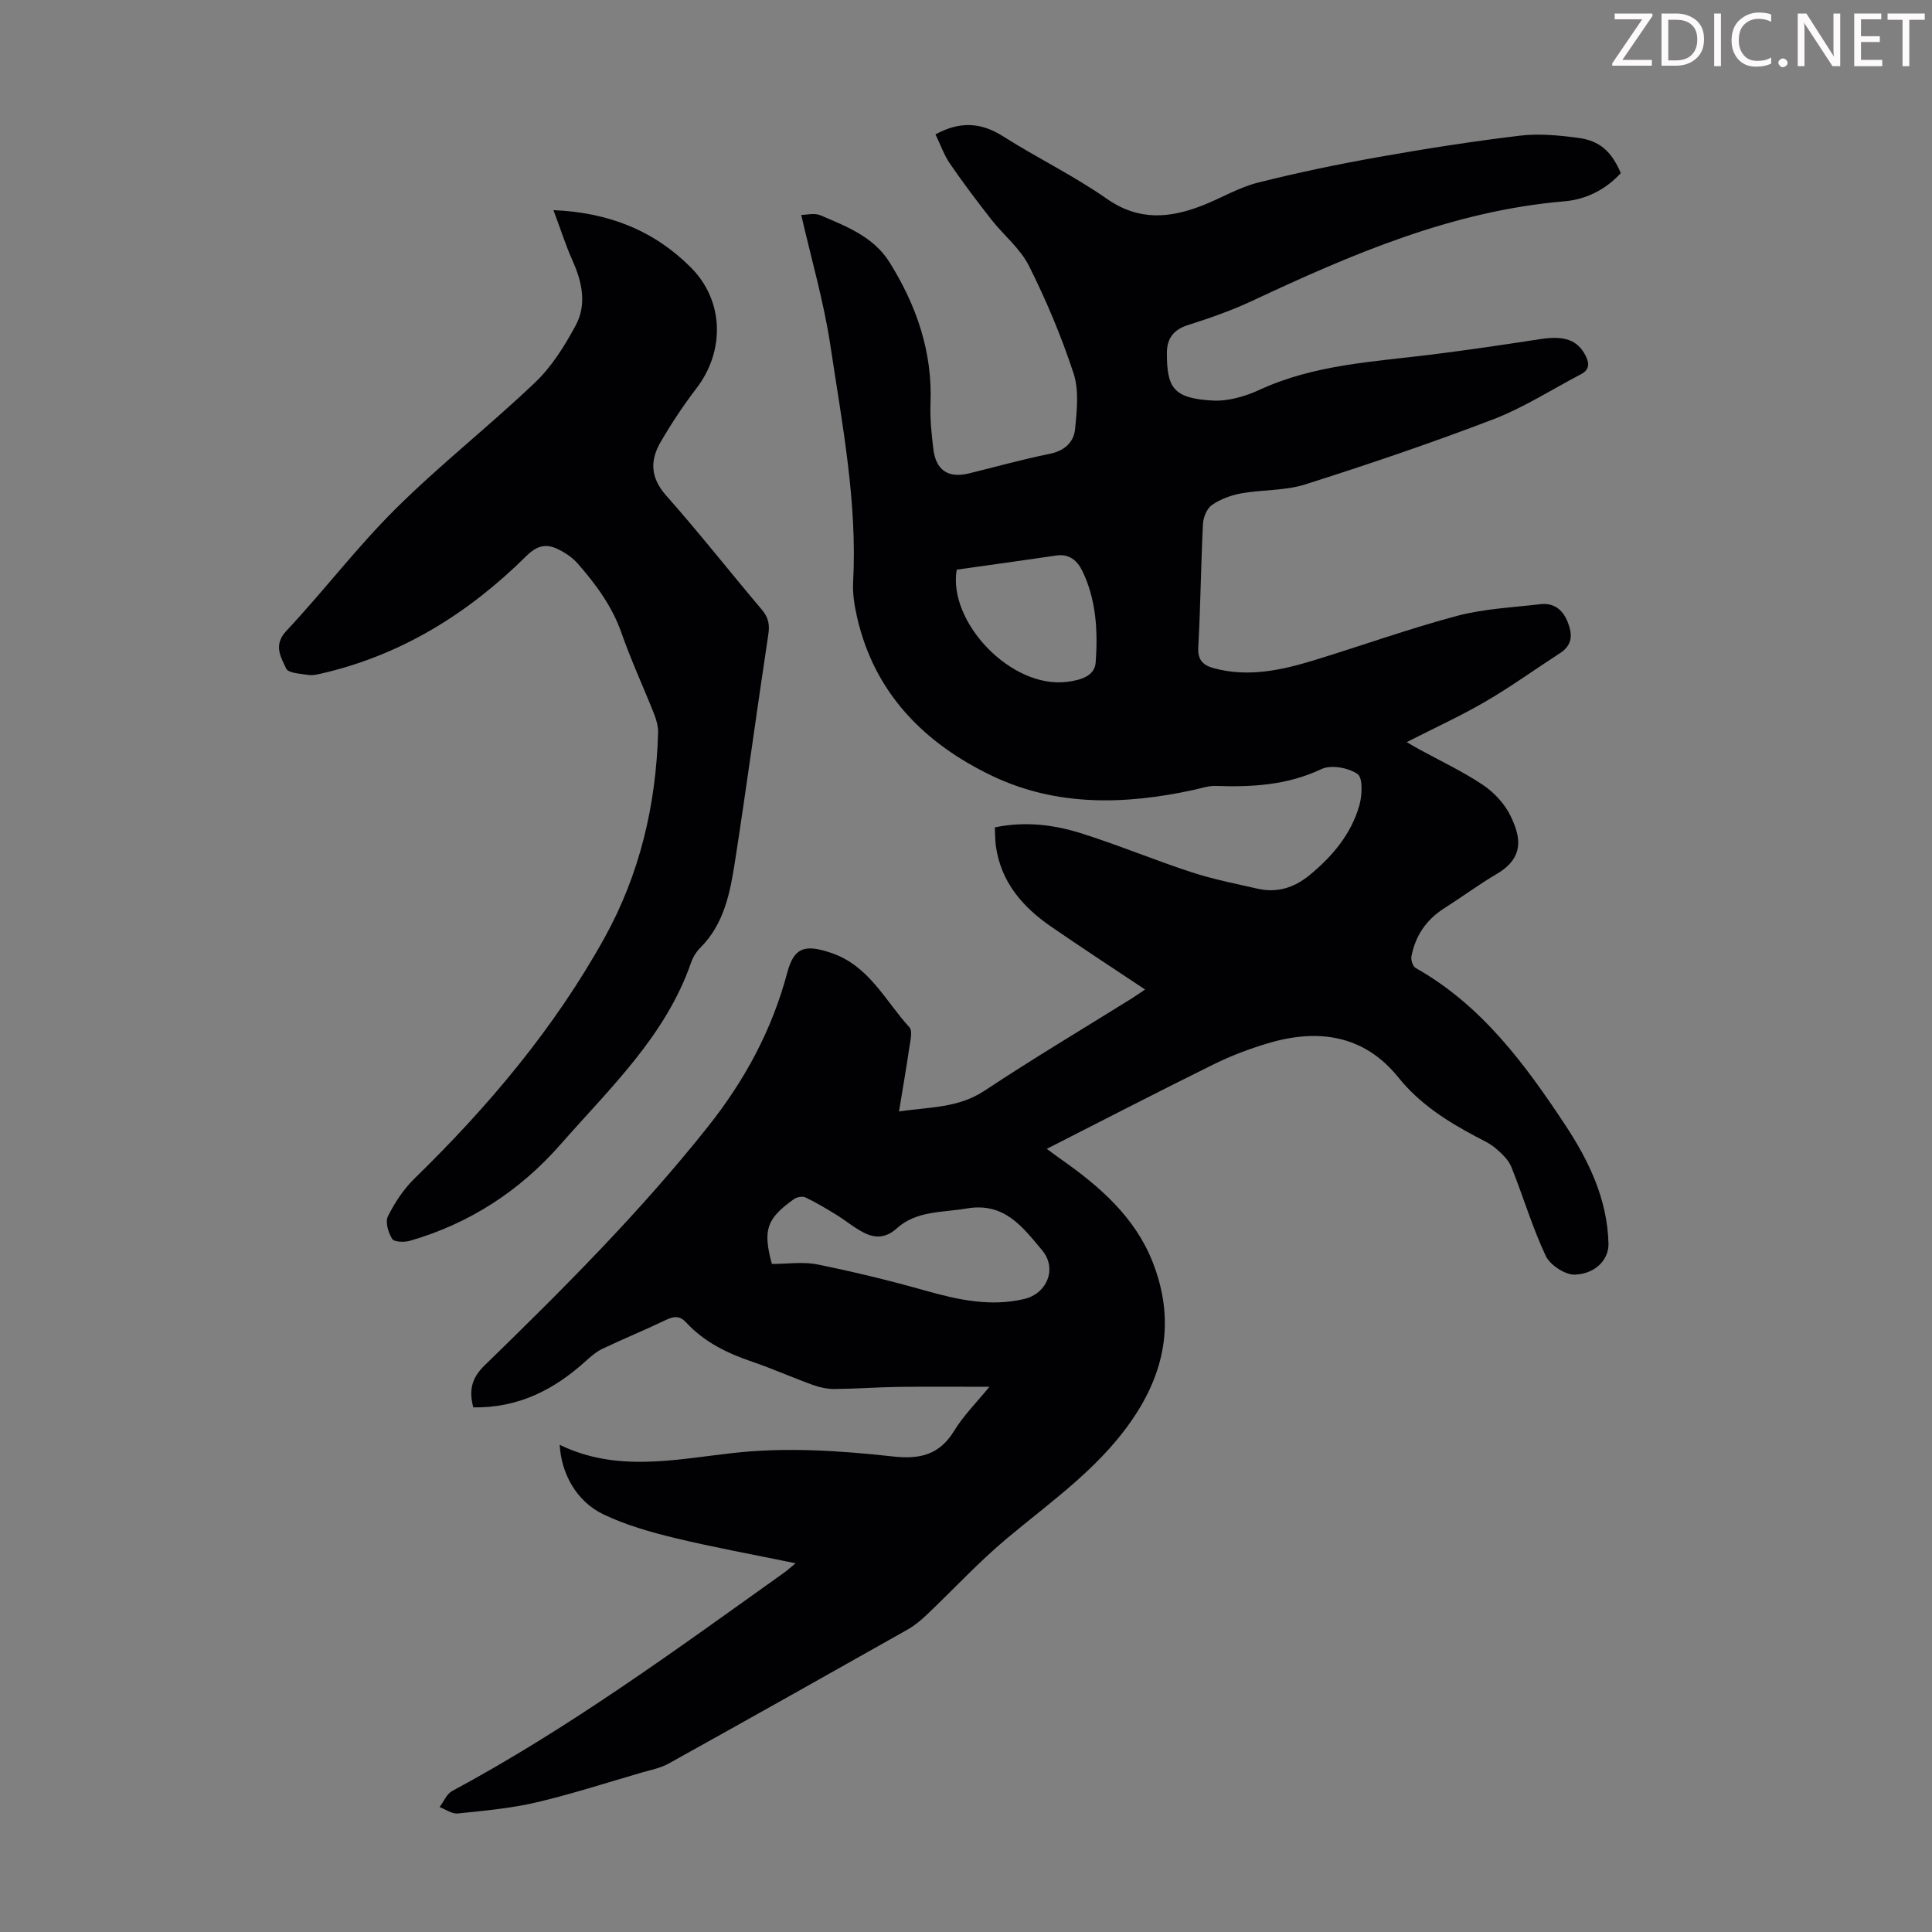
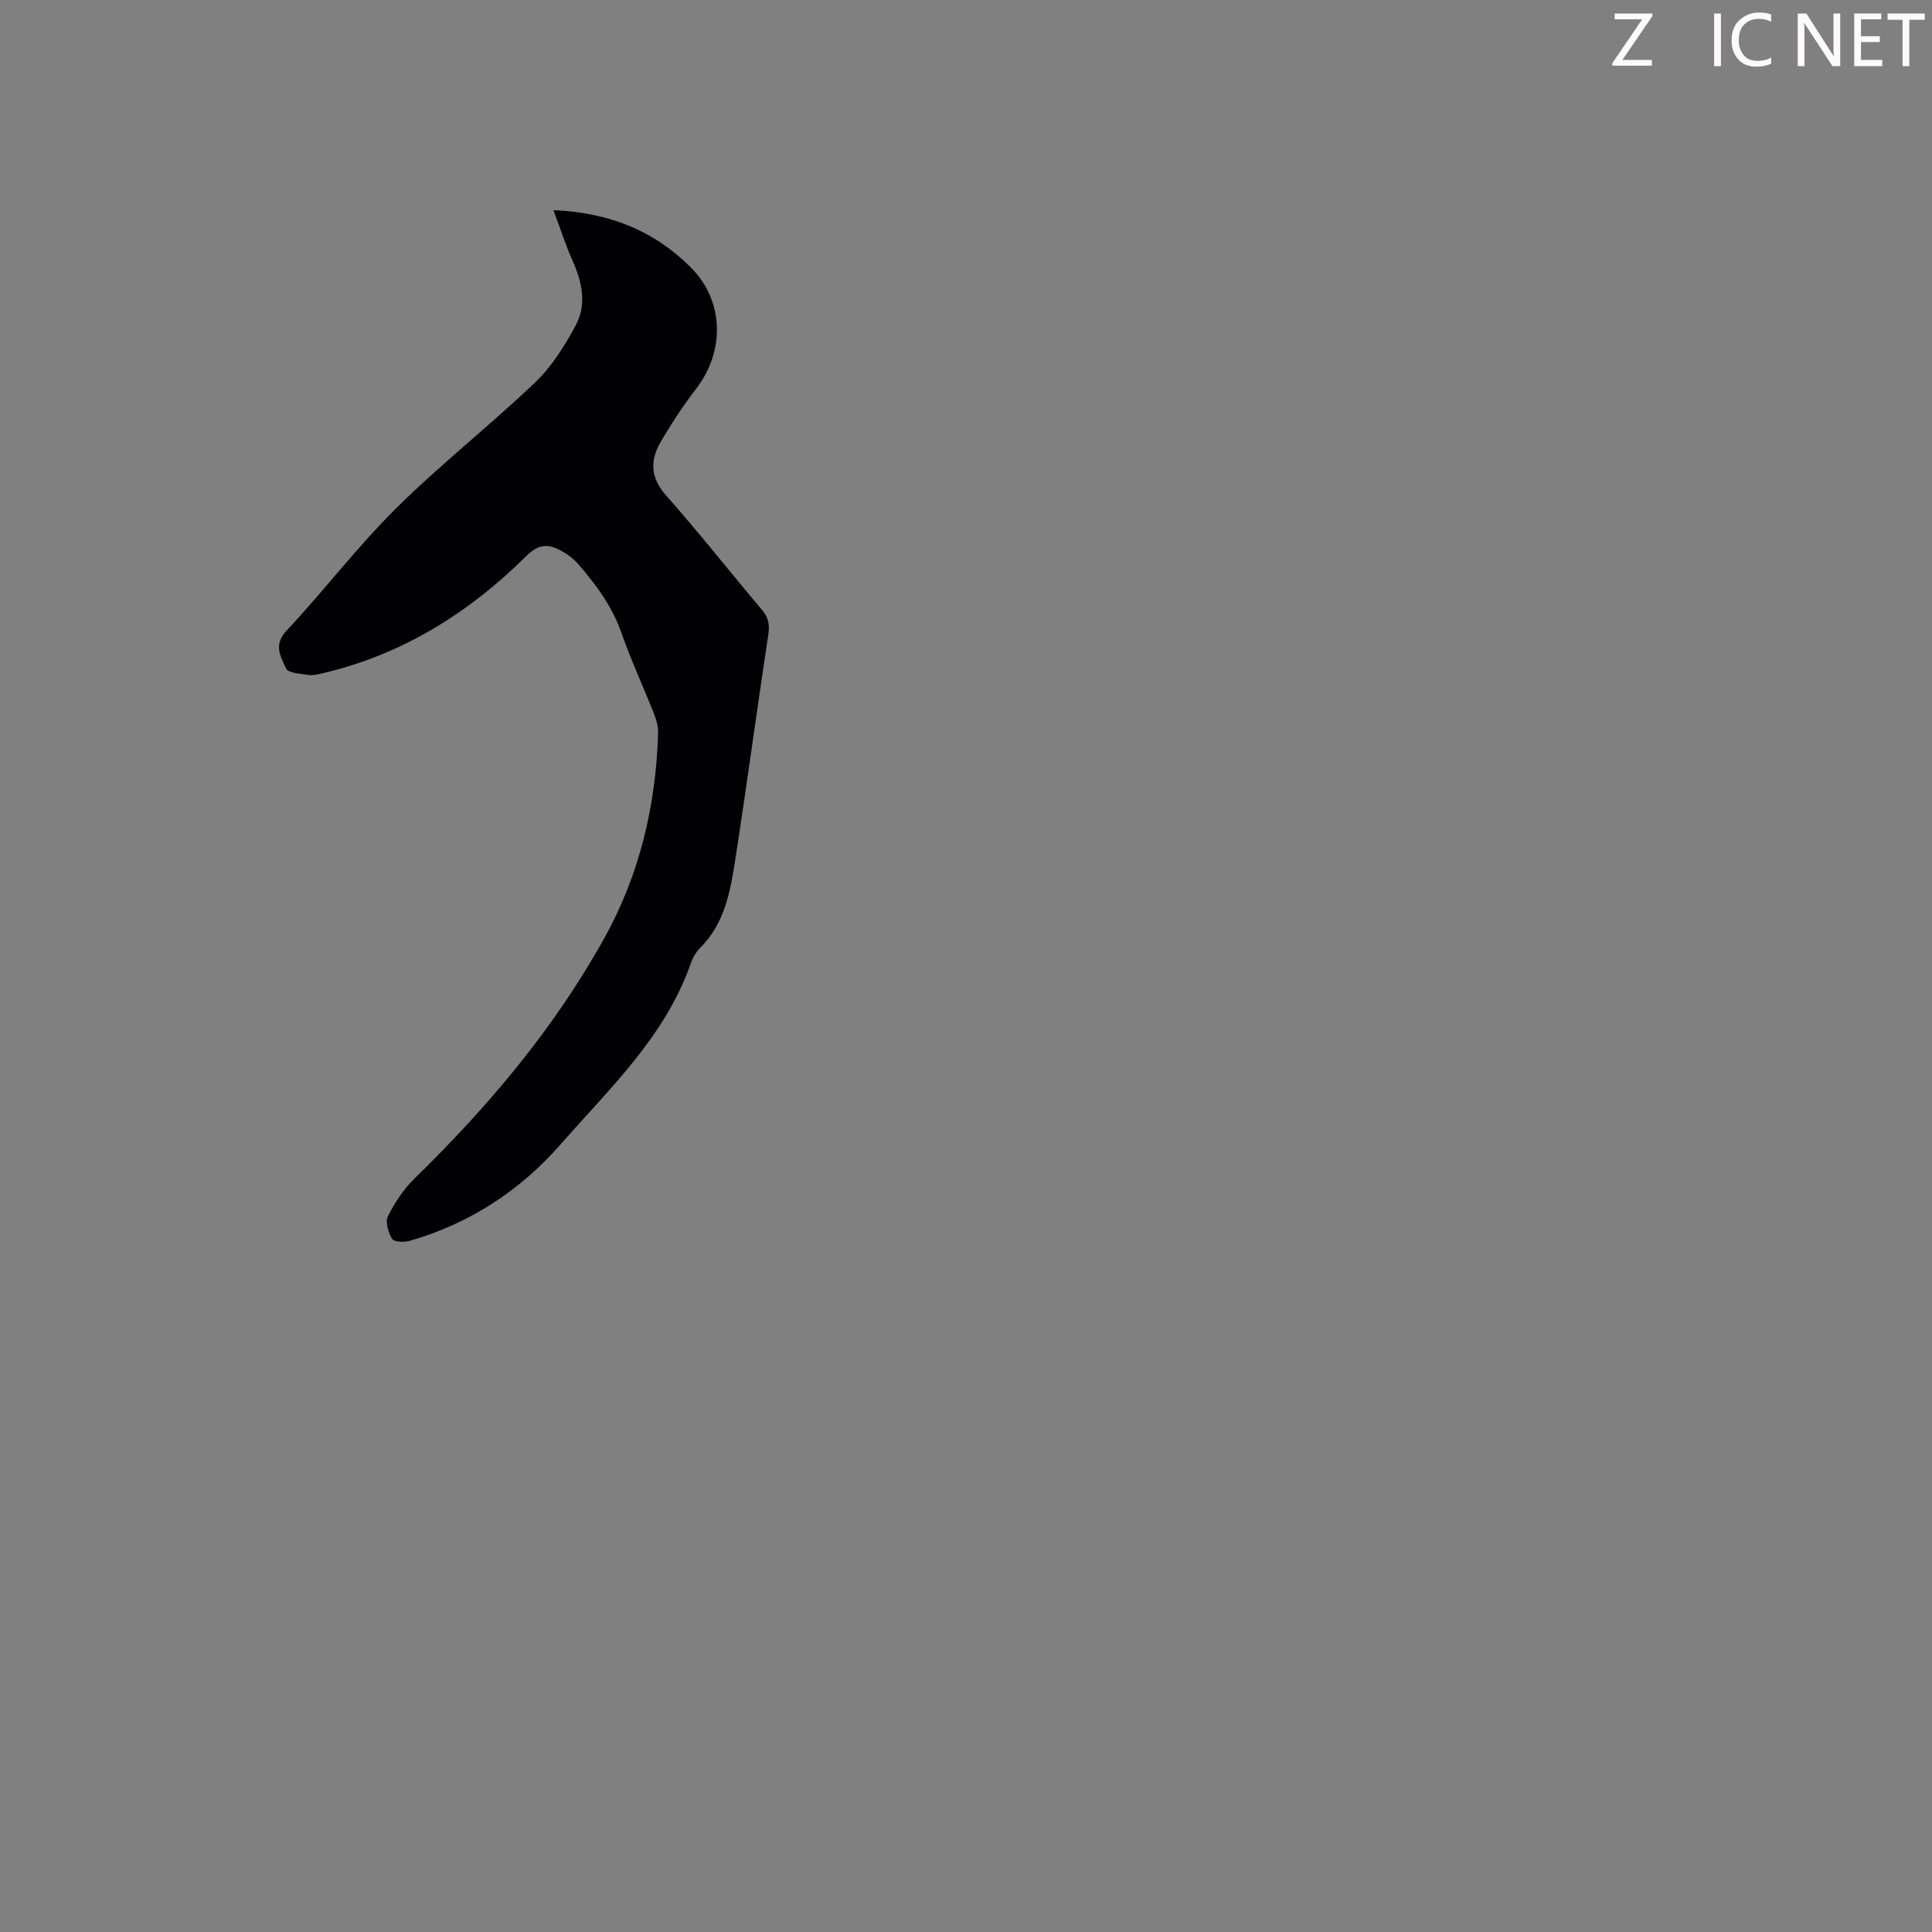
<svg xmlns="http://www.w3.org/2000/svg" enable-background="new 0 0 400 400" viewBox="0 0 400 400">
  <rect x="0" y="0" width="400" height="400" fill="#808080" stroke="none" />
  <g fill="#fcfafa">
    <path d="m342.2 3.2-6.3 9.2h6.1v1.2h-8.2v-.5l6.2-9.1h-5.7v-1.2h7.8v.4z" />
-     <path d="m344 13.7v-10.9h3.1c1.6 0 3 .5 4.1 1.4 1.1 1 1.6 2.2 1.6 3.9s-.5 3-1.6 4-2.5 1.5-4.2 1.5h-3zm1.4-9.6v8.4h1.6c1.4 0 2.5-.4 3.2-1.1.8-.8 1.2-1.8 1.2-3.2s-.4-2.4-1.2-3.1-1.8-1-3.1-1z" />
    <path d="m356.3 2.8v10.9h-1.4v-10.9z" />
    <path d="m366.6 13.2c-.8.4-1.8.6-3 .6-1.6 0-2.8-.5-3.7-1.5s-1.4-2.3-1.4-3.9c0-1.7.5-3.2 1.6-4.2s2.4-1.6 4-1.6c1 0 1.9.1 2.6.4v1.5c-.8-.4-1.6-.6-2.6-.6-1.2 0-2.2.4-3 1.2s-1.1 1.9-1.1 3.3c0 1.3.4 2.3 1.1 3.1s1.6 1.1 2.8 1.1c1.1 0 2-.2 2.8-.7v1.3z" />
-     <path d="m368.2 13c0-.3.1-.5.3-.6.2-.2.4-.3.6-.3.3 0 .5.1.7.3s.3.4.3.6-.1.5-.3.6c-.2.2-.4.3-.7.3s-.5-.1-.6-.3c-.2-.2-.3-.4-.3-.6z" />
    <path d="m381.1 13.7h-1.7l-5.5-8.4c-.2-.2-.3-.5-.4-.7 0 .2.1.8.1 1.5v7.6h-1.4v-10.9h1.8l5.3 8.3c.3.4.4.6.4.8 0-.3-.1-.8-.1-1.6v-7.5h1.4v10.9z" />
    <path d="m389.7 13.7h-5.8v-10.9h5.6v1.2h-4.2v3.5h3.9v1.2h-3.9v3.7h4.4z" />
    <path d="m398.4 4.1h-3.1v9.6h-1.4v-9.6h-3.1v-1.3h7.7v1.3z" />
  </g>
-   <path d="m193.68 27.82c5.14-2.79 9.47-2.46 13.99.4 7.08 4.49 14.69 8.18 21.54 12.97 6.55 4.57 12.92 3.99 19.65 1.39 3.85-1.49 7.49-3.72 11.44-4.73 8.32-2.11 16.75-3.85 25.2-5.35 9.68-1.72 19.41-3.24 29.16-4.41 3.94-.47 8.05-.08 12.01.44 4.58.59 6.98 2.84 8.9 7.31-3.13 3.42-7.2 5.46-11.67 5.84-23.2 1.96-44.07 10.97-64.78 20.67-4.24 1.98-8.7 3.53-13.16 4.95-3.06.98-4.38 2.8-4.37 5.88.02 7.01 1.25 9.32 9.52 9.75 3.19.17 6.71-.86 9.68-2.23 11.34-5.23 23.55-5.79 35.61-7.29 7.54-.94 15.06-2.06 22.58-3.21 4.9-.75 7.62.2 9.27 3.38.86 1.66.86 2.97-.93 3.9-6.02 3.15-11.82 6.9-18.13 9.32-12.82 4.92-25.86 9.33-38.95 13.49-4.18 1.33-8.84 1.07-13.22 1.85-2.12.38-4.32 1.19-6.07 2.39-1.06.73-1.82 2.56-1.89 3.94-.43 8.49-.49 17.01-.97 25.5-.16 2.78 1.07 3.81 3.35 4.41 7.13 1.89 14 .35 20.78-1.73 9.83-3.01 19.52-6.49 29.45-9.14 5.56-1.48 11.46-1.73 17.22-2.42 2.82-.33 4.66 1.12 5.69 3.71 1 2.52 1.02 4.73-1.57 6.41-5.14 3.32-10.12 6.93-15.41 10.01-5.1 2.98-10.5 5.44-16.36 8.43 1.25.72 1.93 1.13 2.63 1.51 4.4 2.41 8.99 4.56 13.14 7.34 2.31 1.55 4.49 3.88 5.7 6.36 2.06 4.22 3.09 8.59-2.79 12.06-3.75 2.21-7.26 4.81-10.94 7.15-3.71 2.36-5.95 5.7-6.76 9.95-.14.74.3 2.07.89 2.4 13.63 7.69 22.59 19.84 30.95 32.49 4.9 7.42 8.73 15.38 8.96 24.57.08 3.15-2.5 6.2-6.9 6.42-2.02.1-5.19-1.97-6.09-3.88-2.8-5.94-4.66-12.32-7.13-18.43-.61-1.5-2-2.79-3.28-3.88-1.17-1-2.65-1.65-4.03-2.39-6.03-3.2-11.65-6.76-16.08-12.26-7.12-8.83-16.67-10.16-27.06-7.04-3.83 1.15-7.62 2.58-11.2 4.35-11.41 5.63-22.71 11.48-34.53 17.49 1.28.93 2.21 1.63 3.16 2.3 7.89 5.55 15.1 11.89 18.72 21.02 4.22 10.66 3.27 20.88-3.04 30.98-6.99 11.18-17.5 18.3-27.23 26.47-5.81 4.88-10.99 10.51-16.51 15.74-1.2 1.14-2.52 2.23-3.96 3.04-16.46 9.29-32.93 18.55-49.45 27.73-1.7.94-3.72 1.32-5.62 1.87-7.27 2.11-14.49 4.46-21.85 6.18-5.29 1.23-10.77 1.71-16.19 2.27-1.19.12-2.49-.86-3.74-1.33.86-1.13 1.47-2.71 2.6-3.32 24.23-13.01 46.33-29.23 68.64-45.14.69-.49 1.32-1.07 2.47-2.01-8.7-1.8-16.9-3.28-24.99-5.23-5.06-1.23-10.19-2.68-14.85-4.92-5.52-2.66-8.68-8.41-9-14.38 11.69 5.71 23.75 3.08 35.6 1.73 11.24-1.28 22.36-.53 33.44.69 5.59.61 9.58-.34 12.63-5.32 1.95-3.19 4.68-5.9 7.3-9.11-6.53 0-12.59-.06-18.65.02-4.47.06-8.94.4-13.41.44-1.52.01-3.11-.34-4.54-.86-4.2-1.52-8.3-3.35-12.52-4.79-5.15-1.75-9.92-4.06-13.66-8.12-1.29-1.39-2.48-1.35-4.13-.56-4.33 2.08-8.78 3.9-13.13 5.96-1.27.6-2.42 1.57-3.48 2.53-6.58 6-14.06 9.8-23.34 9.64-.9-3.39-.44-5.98 2.31-8.66 16.21-15.76 32.19-31.72 46.3-49.49 7.64-9.63 13.25-20.03 16.4-31.88 1.42-5.32 3.76-5.85 9.04-4.08 7.91 2.66 11.21 9.92 16.25 15.42.69.76.18 2.77-.02 4.17-.62 4.27-1.37 8.53-2.14 13.25 6.39-.93 12.31-.7 17.71-4.29 9.97-6.61 20.26-12.74 30.42-19.07.94-.59 1.84-1.23 2.82-1.88-6.61-4.41-13.13-8.66-19.53-13.07-5.9-4.07-10.34-9.24-11.37-16.67-.16-1.2-.14-2.42-.21-3.83 6.28-1.31 12.26-.56 18.02 1.27 7.66 2.43 15.11 5.53 22.75 8.03 4.44 1.45 9.07 2.36 13.65 3.4 3.99.91 7.53-.2 10.66-2.75 4.77-3.9 8.68-8.52 10.39-14.5.59-2.07.75-5.72-.38-6.5-1.89-1.31-5.48-1.96-7.47-1.02-7.06 3.34-14.36 3.75-21.9 3.49-1.52-.05-3.07.5-4.59.83-14.2 3.09-28.4 3.45-41.72-2.93-13.96-6.69-24.31-17.03-27.92-32.78-.55-2.38-.96-4.89-.83-7.31.89-16.58-2.28-32.79-4.71-49.02-1.35-9-3.93-17.81-6.03-27.01 1.05 0 2.73-.46 3.99.08 5.39 2.31 11.01 4.44 14.32 9.77 5.55 8.92 8.88 18.49 8.45 29.19-.12 3.11.21 6.27.58 9.37.53 4.47 3.09 6.16 7.4 5.1 5.54-1.36 11.03-2.9 16.62-4.03 3.09-.62 5.07-2.36 5.34-5.17.37-3.82.83-8-.32-11.51-2.5-7.62-5.64-15.08-9.23-22.25-1.8-3.6-5.25-6.35-7.8-9.6-2.96-3.78-5.86-7.63-8.58-11.59-1.21-1.78-1.95-3.92-2.98-6.04zm-33.87 233.87c3.25 0 6.46-.51 9.44.1 7.52 1.52 14.99 3.34 22.38 5.43 6.75 1.9 13.46 3.37 20.43 1.72 4.72-1.12 6.88-6.31 3.69-10.1-3.96-4.7-7.75-9.99-15.59-8.64-5.05.87-10.4.42-14.49 4.12-2.21 2-4.41 2.09-6.72.94-2.07-1.03-3.87-2.57-5.85-3.79-2.07-1.27-4.16-2.52-6.35-3.56-.61-.29-1.78-.07-2.38.36-5.67 4.05-6.47 6.37-4.56 13.42zm38.27-143.75c-1.88 10.76 11.23 24.75 22.92 23.22 2.6-.34 5.65-1.11 5.85-4.02.46-6.45.14-12.97-2.78-18.96-1-2.05-2.65-3.57-5.34-3.17-6.83 1.01-13.66 1.94-20.65 2.93z" fill="#010103" />
  <path d="m114.59 43.51c11.56.48 20.92 4.31 28.46 11.88 6.9 6.92 7.04 17.33 1.13 25.02-2.71 3.54-5.19 7.29-7.43 11.15-2.19 3.79-2.1 7.34 1.15 11.01 6.83 7.7 13.19 15.81 19.84 23.67 1.37 1.61 1.64 3.07 1.33 5.14-2.36 15.59-4.46 31.21-6.87 46.79-1.01 6.49-2.2 13.04-7.19 18.03-.85.85-1.55 1.98-1.94 3.12-5.28 15.21-16.78 25.94-26.99 37.59-8.45 9.64-18.84 16.4-31.19 19.98-1.16.34-3.27.28-3.69-.38-.81-1.29-1.47-3.5-.89-4.68 1.41-2.82 3.24-5.61 5.48-7.8 15.3-14.92 28.98-31.13 39.37-49.87 7.28-13.14 10.66-27.44 11.09-42.43.04-1.28-.33-2.65-.81-3.87-2.22-5.61-4.77-11.1-6.76-16.79-1.93-5.53-5.29-10.06-9.04-14.36-1.13-1.29-2.7-2.35-4.27-3.08-2.39-1.11-4.23-.66-6.41 1.5-11.96 11.84-25.85 20.52-42.47 24.33-.87.2-1.81.42-2.65.28-1.62-.27-4.15-.36-4.59-1.32-1.08-2.37-2.75-4.83.06-7.83 7.73-8.24 14.6-17.32 22.61-25.26 9.2-9.13 19.46-17.18 28.85-26.13 3.46-3.29 6.15-7.6 8.43-11.85 2.29-4.27 1.36-8.86-.61-13.26-1.45-3.24-2.53-6.64-4-10.58z" fill="#010103" />
</svg>